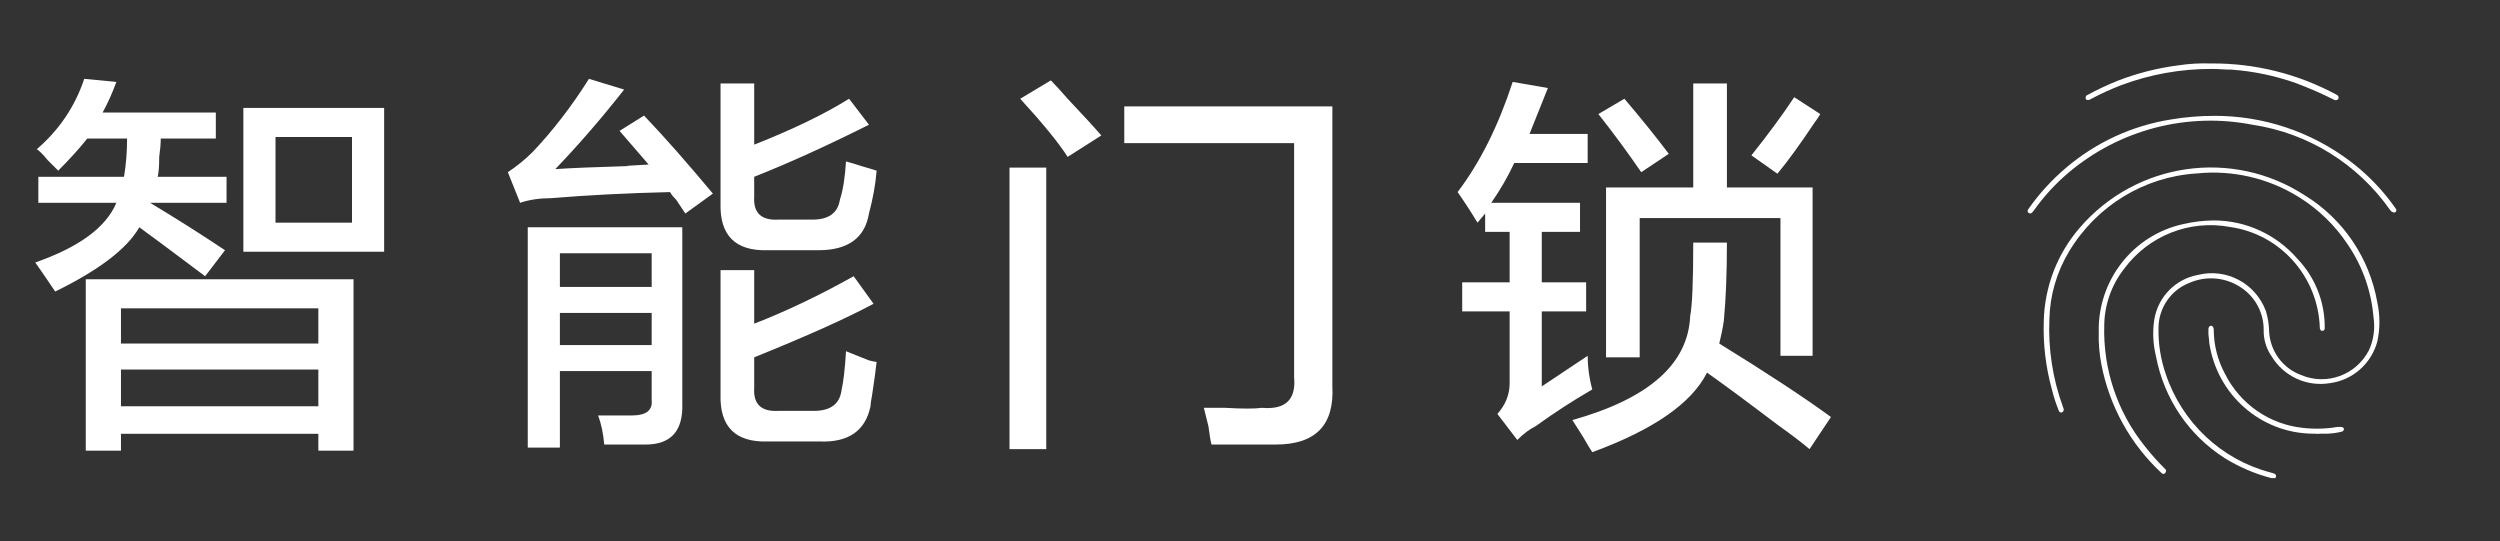
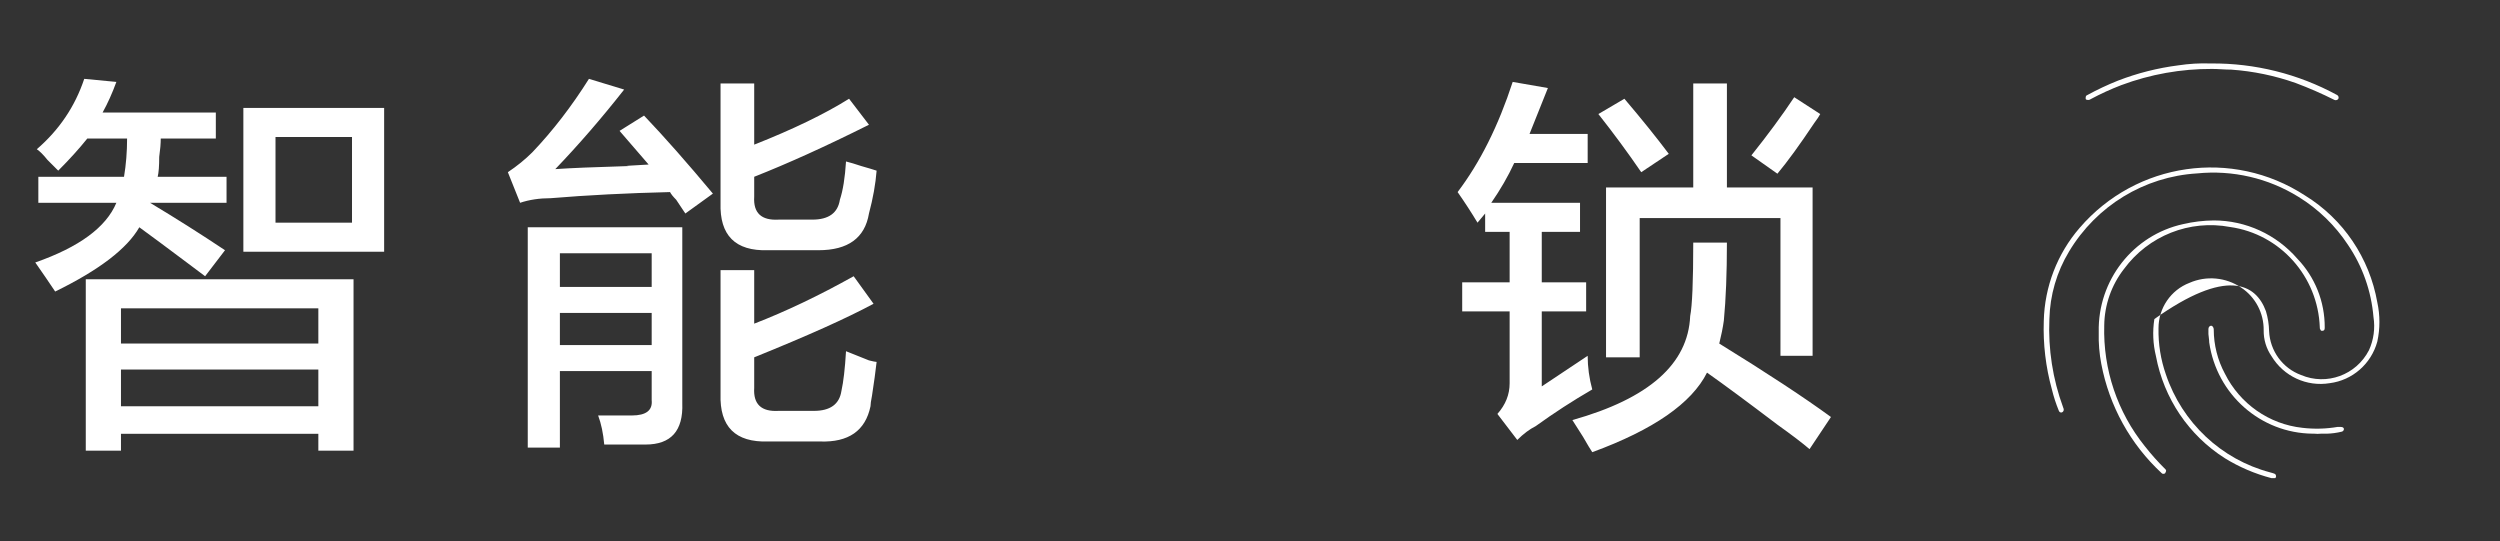
<svg xmlns="http://www.w3.org/2000/svg" width="217px" height="47px" viewBox="0 0 217 47" version="1.1">
  <rect x="0" y="0" width="217" height="47" fill="#333333" stroke="none" />
  <title>icon-10-7-2</title>
  <g id="works" stroke="none" stroke-width="1" fill="none" fill-rule="evenodd">
    <g id="TCL灵感自然美学-设计故事" transform="translate(-1966, -7265)">
      <g id="icon-10-7-2" transform="translate(1966, 7265.5)">
        <g id="icon-10-7-1备份">
          <rect id="矩形备份-22" x="0" y="0" width="217" height="46" />
          <g id="编组-13" transform="translate(176, 5)" fill="#FFFFFF" fill-rule="nonzero">
-             <path d="M30.35,24.152 C29.821,26.085 28.193,27.508 26.222,27.759 C24.224,28.091 22.226,27.166 21.17,25.421 C20.714,24.761 20.475,23.973 20.487,23.169 C20.505,21.68 19.77,20.285 18.538,19.467 C17.207,18.565 15.513,18.409 14.042,19.053 C12.422,19.677 11.354,21.246 11.358,22.996 C11.333,24.359 11.55,25.715 11.999,27 C13.409,31.186 16.805,34.379 21.042,35.5 L21.256,35.56 C21.529,35.629 21.546,35.707 21.555,35.802 C21.576,35.876 21.549,35.955 21.487,36 L21.153,36 C19.731,35.629 18.372,35.047 17.119,34.274 C13.989,32.291 11.82,29.079 11.136,25.412 C10.877,24.359 10.83,23.265 10.999,22.194 C11.341,20.242 12.852,18.712 14.785,18.362 C17.259,17.745 19.797,19.101 20.683,21.512 C20.853,22.072 20.945,22.653 20.957,23.238 C21.034,24.959 22.13,26.464 23.735,27.052 C25.952,27.991 28.513,27.056 29.624,24.903 C30.036,24 30.173,22.994 30.017,22.012 C29.829,19.773 29.069,17.62 27.812,15.765 C26.698,14.073 25.23,12.647 23.512,11.589 C20.877,9.957 17.785,9.242 14.708,9.552 C10.127,9.828 5.972,12.361 3.597,16.326 C2.524,18.099 1.935,20.126 1.887,22.202 C1.774,24.805 2.178,27.405 3.075,29.848 L3.127,29.994 C3.16,30.127 3.085,30.263 2.956,30.305 C2.849,30.324 2.744,30.262 2.708,30.158 C2.458,29.551 2.255,28.925 2.101,28.286 C1.569,26.36 1.333,24.364 1.4,22.366 C1.47,19.387 2.57,16.526 4.511,14.281 C9.432,8.561 17.769,7.362 24.076,11.468 C27.389,13.509 29.673,16.887 30.35,20.744 C30.595,21.867 30.595,23.03 30.35,24.152 Z" id="路径" />
-             <path d="M32,12.702 L32,12.814 C31.973,12.878 31.92,12.929 31.855,12.952 C31.691,12.945 31.542,12.858 31.453,12.719 C28.646,8.722 24.346,6.055 19.546,5.333 C13.849,4.21 7.955,5.748 3.511,9.518 C2.4,10.463 1.409,11.544 0.562,12.736 C0.332,13.056 0.263,13.038 0.178,13.021 C0.102,13.006 0.038,12.954 0.007,12.883 C-0.012,12.797 0.01,12.708 0.067,12.641 C0.994,11.318 2.086,10.121 3.315,9.078 C5.923,6.854 9.087,5.397 12.46,4.867 C13.681,4.663 14.916,4.559 16.153,4.556 C20.418,4.532 24.575,5.913 27.991,8.491 C29.51,9.636 30.84,11.016 31.932,12.581 C31.932,12.581 31.974,12.659 32,12.702 Z" id="路径" />
+             <path d="M30.35,24.152 C29.821,26.085 28.193,27.508 26.222,27.759 C24.224,28.091 22.226,27.166 21.17,25.421 C20.714,24.761 20.475,23.973 20.487,23.169 C20.505,21.68 19.77,20.285 18.538,19.467 C17.207,18.565 15.513,18.409 14.042,19.053 C12.422,19.677 11.354,21.246 11.358,22.996 C11.333,24.359 11.55,25.715 11.999,27 C13.409,31.186 16.805,34.379 21.042,35.5 L21.256,35.56 C21.529,35.629 21.546,35.707 21.555,35.802 C21.576,35.876 21.549,35.955 21.487,36 L21.153,36 C19.731,35.629 18.372,35.047 17.119,34.274 C13.989,32.291 11.82,29.079 11.136,25.412 C10.877,24.359 10.83,23.265 10.999,22.194 C17.259,17.745 19.797,19.101 20.683,21.512 C20.853,22.072 20.945,22.653 20.957,23.238 C21.034,24.959 22.13,26.464 23.735,27.052 C25.952,27.991 28.513,27.056 29.624,24.903 C30.036,24 30.173,22.994 30.017,22.012 C29.829,19.773 29.069,17.62 27.812,15.765 C26.698,14.073 25.23,12.647 23.512,11.589 C20.877,9.957 17.785,9.242 14.708,9.552 C10.127,9.828 5.972,12.361 3.597,16.326 C2.524,18.099 1.935,20.126 1.887,22.202 C1.774,24.805 2.178,27.405 3.075,29.848 L3.127,29.994 C3.16,30.127 3.085,30.263 2.956,30.305 C2.849,30.324 2.744,30.262 2.708,30.158 C2.458,29.551 2.255,28.925 2.101,28.286 C1.569,26.36 1.333,24.364 1.4,22.366 C1.47,19.387 2.57,16.526 4.511,14.281 C9.432,8.561 17.769,7.362 24.076,11.468 C27.389,13.509 29.673,16.887 30.35,20.744 C30.595,21.867 30.595,23.03 30.35,24.152 Z" id="路径" />
            <path d="M25.786,22.918 C25.786,23.048 25.786,23.203 25.589,23.212 C25.393,23.22 25.47,23.212 25.444,23.151 C25.383,23.094 25.352,23.011 25.359,22.927 C25.206,18.496 21.921,14.817 17.572,14.203 C14.062,13.542 10.486,14.959 8.358,17.853 C7.271,19.25 6.67,20.97 6.648,22.746 C6.539,26.554 7.789,30.275 10.17,33.23 C10.722,33.935 11.319,34.604 11.956,35.232 C12.007,35.284 12.067,35.336 11.956,35.534 C11.956,35.534 11.956,35.612 11.802,35.629 C11.743,35.64 11.682,35.621 11.64,35.577 C8.923,33.067 7.083,29.737 6.392,26.085 C6.221,25.193 6.147,24.284 6.17,23.376 L6.17,23.315 C6.081,18.828 9.15,14.905 13.495,13.953 C14.369,13.749 15.264,13.642 16.162,13.634 C18.939,13.637 21.58,14.847 23.41,16.956 C24.944,18.553 25.797,20.694 25.786,22.918 L25.786,22.918 Z" id="路径" />
            <path d="M26.983,3.046 C26.956,3.103 26.911,3.149 26.854,3.175 C26.783,3.206 26.703,3.206 26.632,3.175 C25.539,2.627 24.418,2.137 23.273,1.708 C21.467,1.07 19.584,0.678 17.674,0.544 C17.119,0.544 16.563,0.483 16.008,0.483 C13.318,0.471 10.649,0.948 8.127,1.89 C7.216,2.239 6.329,2.645 5.469,3.106 C5.373,3.179 5.248,3.198 5.135,3.158 C5.041,3.158 5.041,3.089 5.033,3.037 C5.033,2.83 5.084,2.796 5.161,2.761 C6.026,2.287 6.92,1.866 7.836,1.501 C9.526,0.847 11.288,0.401 13.084,0.172 C14.001,0.032 14.928,-0.023 15.854,0.009 L15.914,0.009 C19.724,-0.024 23.481,0.914 26.837,2.735 C26.957,2.787 27.019,2.92 26.983,3.046 L26.983,3.046 Z" id="路径" />
            <path d="M27.453,31.737 C27.45,31.852 27.368,31.95 27.256,31.97 C26.839,32.073 26.412,32.131 25.983,32.143 L25.47,32.143 C25.268,32.165 25.065,32.165 24.863,32.143 L24.743,32.143 C20.222,32.104 16.406,28.739 15.76,24.221 C15.76,23.98 15.708,23.738 15.691,23.497 L15.691,23.065 C15.687,22.99 15.711,22.916 15.76,22.858 C15.797,22.809 15.853,22.778 15.914,22.772 L15.914,22.772 C15.962,22.77 16.008,22.789 16.042,22.824 C16.114,22.901 16.153,23.003 16.153,23.108 C16.156,24.444 16.488,25.757 17.119,26.931 C18.424,29.551 20.958,31.322 23.846,31.634 C24.864,31.755 25.895,31.729 26.906,31.556 L27.06,31.556 C27.171,31.556 27.427,31.539 27.453,31.737 Z" id="路径" />
          </g>
        </g>
        <g id="智能门锁" transform="translate(3.062, 6.344)" fill="#FFFFFF" fill-rule="nonzero">
          <path d="M4.383,32.273 L4.383,17.398 L27.625,17.398 L27.625,32.273 L24.57,32.273 L24.57,30.812 L7.438,30.812 L7.438,32.273 L4.383,32.273 Z M18.062,15.008 L18.062,2.523 L30.281,2.523 L30.281,15.008 L18.062,15.008 Z M1.992,7.969 C1.815,7.792 1.505,7.482 1.062,7.039 C0.708,6.596 0.398,6.286 0.133,6.109 C2.081,4.427 3.453,2.391 4.25,0 L7.039,0.266 C6.685,1.24 6.286,2.125 5.844,2.922 L15.672,2.922 L15.672,5.18 L10.891,5.18 C10.891,5.622 10.846,6.154 10.758,6.773 C10.758,7.57 10.714,8.146 10.625,8.5 L16.602,8.5 L16.602,10.758 L9.961,10.758 C12.174,12.086 14.344,13.458 16.469,14.875 L14.742,17.133 C14.388,16.867 13.857,16.469 13.148,15.938 C11.378,14.609 10.005,13.591 9.031,12.883 C7.969,14.742 5.534,16.602 1.727,18.461 C1.195,17.664 0.62,16.823 0,15.938 C3.807,14.609 6.154,12.883 7.039,10.758 L0.266,10.758 L0.266,8.5 L7.703,8.5 C7.88,7.438 7.969,6.331 7.969,5.18 L4.516,5.18 C3.807,6.065 2.966,6.995 1.992,7.969 Z M7.438,19.922 L7.438,22.977 L24.57,22.977 L24.57,19.922 L7.438,19.922 Z M7.438,25.234 L7.438,28.422 L24.57,28.422 L24.57,25.234 L7.438,25.234 Z M20.852,5.047 L20.852,12.484 L27.492,12.484 L27.492,5.047 L20.852,5.047 Z" id="形状" />
          <path d="M42.747,32.008 L42.747,12.883 L56.161,12.883 L56.161,28.156 C56.249,30.547 55.187,31.742 52.973,31.742 C51.911,31.742 50.715,31.742 49.387,31.742 C49.299,30.768 49.122,29.927 48.856,29.219 C49.919,29.219 50.892,29.219 51.778,29.219 C53.017,29.219 53.593,28.776 53.504,27.891 L53.504,25.367 L45.536,25.367 L45.536,32.008 L42.747,32.008 Z M63.598,31.477 C60.765,31.565 59.392,30.193 59.481,27.359 L59.481,16.602 L62.403,16.602 L62.403,21.25 C65.148,20.188 68.025,18.815 71.036,17.133 L72.762,19.523 C70.46,20.763 67.007,22.312 62.403,24.172 L62.403,26.828 C62.314,28.245 63.023,28.909 64.528,28.82 L67.583,28.82 C68.999,28.82 69.796,28.245 69.973,27.094 C70.15,26.297 70.283,25.146 70.372,23.641 C70.814,23.818 71.478,24.083 72.364,24.438 C72.718,24.526 72.939,24.57 73.028,24.57 C72.939,25.367 72.807,26.341 72.629,27.492 C72.541,27.935 72.497,28.245 72.497,28.422 C72.054,30.547 70.593,31.565 68.114,31.477 L63.598,31.477 Z M63.598,14.875 C60.765,14.964 59.392,13.591 59.481,10.758 L59.481,0.398 L62.403,0.398 L62.403,5.711 C65.767,4.383 68.512,3.055 70.637,1.727 L72.364,3.984 C68.645,5.844 65.325,7.349 62.403,8.5 L62.403,10.227 C62.314,11.643 63.023,12.307 64.528,12.219 L67.45,12.219 C68.866,12.219 69.663,11.643 69.84,10.492 C70.106,9.695 70.283,8.589 70.372,7.172 C70.726,7.26 71.169,7.393 71.7,7.57 C72.32,7.747 72.762,7.88 73.028,7.969 C72.939,9.12 72.718,10.359 72.364,11.688 C72.01,13.812 70.549,14.875 67.981,14.875 L63.598,14.875 Z M56.426,11.688 C56.249,11.422 55.984,11.023 55.629,10.492 C55.364,10.227 55.187,10.005 55.098,9.828 C51.379,9.917 47.926,10.094 44.739,10.359 C43.765,10.359 42.879,10.492 42.083,10.758 L41.02,8.102 C41.817,7.57 42.525,6.995 43.145,6.375 C44.916,4.516 46.554,2.391 48.059,0 L51.114,0.93 C49.166,3.409 47.174,5.711 45.137,7.836 C46.377,7.747 48.502,7.659 51.512,7.57 C50.981,7.57 51.557,7.526 53.239,7.438 L50.715,4.516 L52.84,3.188 C54.611,5.047 56.603,7.305 58.817,9.961 L56.426,11.688 Z M45.536,15.141 L45.536,18.062 L53.504,18.062 L53.504,15.141 L45.536,15.141 Z M45.536,20.32 L45.536,23.109 L53.504,23.109 L53.504,20.32 L45.536,20.32 Z" id="形状" />
-           <path d="M102.095,31.742 C102.006,31.388 101.918,30.857 101.829,30.148 C101.652,29.44 101.519,28.909 101.431,28.555 C101.874,28.555 102.493,28.555 103.29,28.555 C104.795,28.643 105.858,28.643 106.478,28.555 C108.514,28.732 109.444,27.846 109.267,25.898 L109.267,5.578 L94.525,5.578 L94.525,2.391 L112.587,2.391 L112.587,26.695 C112.764,30.06 111.126,31.742 107.673,31.742 C105.814,31.742 103.954,31.742 102.095,31.742 Z M84.564,32.141 L84.564,7.703 L87.751,7.703 L87.751,32.141 L84.564,32.141 Z M89.61,6.773 C88.814,5.534 87.441,3.852 85.493,1.727 L88.15,0.133 C88.504,0.487 88.991,1.018 89.61,1.727 C91.027,3.232 92.001,4.294 92.532,4.914 L89.61,6.773 Z" id="形状" />
          <path d="M125.185,12.484 C124.654,11.599 124.078,10.714 123.459,9.828 C125.407,7.26 127,4.073 128.24,0.266 L131.295,0.797 C130.763,2.125 130.232,3.453 129.701,4.781 L134.748,4.781 L134.748,7.305 L128.373,7.305 C127.842,8.456 127.177,9.607 126.381,10.758 L134.084,10.758 L134.084,13.281 L130.763,13.281 L130.763,17.664 L134.615,17.664 L134.615,20.188 L130.763,20.188 L130.763,26.695 L134.748,24.039 C134.748,25.013 134.881,25.987 135.146,26.961 C133.464,27.935 131.826,28.997 130.232,30.148 C129.701,30.414 129.17,30.812 128.638,31.344 L126.912,29.086 C127.62,28.289 127.974,27.404 127.974,26.43 L127.974,20.188 L123.857,20.188 L123.857,17.664 L127.974,17.664 L127.974,13.281 L125.849,13.281 L125.849,11.688 L125.185,12.484 Z M136.342,24.172 L136.342,9.43 L143.912,9.43 L143.912,0.398 L146.834,0.398 L146.834,9.43 L154.271,9.43 L154.271,24.039 L151.482,24.039 L151.482,12.086 L139.263,12.086 L139.263,24.172 L136.342,24.172 Z M154.006,32.141 C153.386,31.609 152.456,30.901 151.217,30.016 C148.649,28.068 146.612,26.562 145.107,25.5 C143.779,28.156 140.459,30.458 135.146,32.406 C134.969,32.141 134.703,31.698 134.349,31.078 C133.907,30.37 133.597,29.883 133.42,29.617 C140.06,27.758 143.469,24.747 143.646,20.586 C143.823,19.701 143.912,17.576 143.912,14.211 L146.834,14.211 C146.834,16.867 146.745,19.125 146.568,20.984 C146.48,21.604 146.347,22.268 146.17,22.977 C150.331,25.544 153.563,27.669 155.865,29.352 L154.006,32.141 Z M151.217,8.234 L148.959,6.641 C150.375,4.87 151.615,3.188 152.677,1.594 L154.935,3.055 C154.847,3.232 154.67,3.497 154.404,3.852 C153.164,5.711 152.102,7.172 151.217,8.234 Z M139.396,8.102 C138.245,6.419 137.006,4.737 135.677,3.055 L137.935,1.727 C139.44,3.497 140.724,5.091 141.787,6.508 L139.396,8.102 Z" id="形状" />
        </g>
      </g>
    </g>
  </g>
</svg>